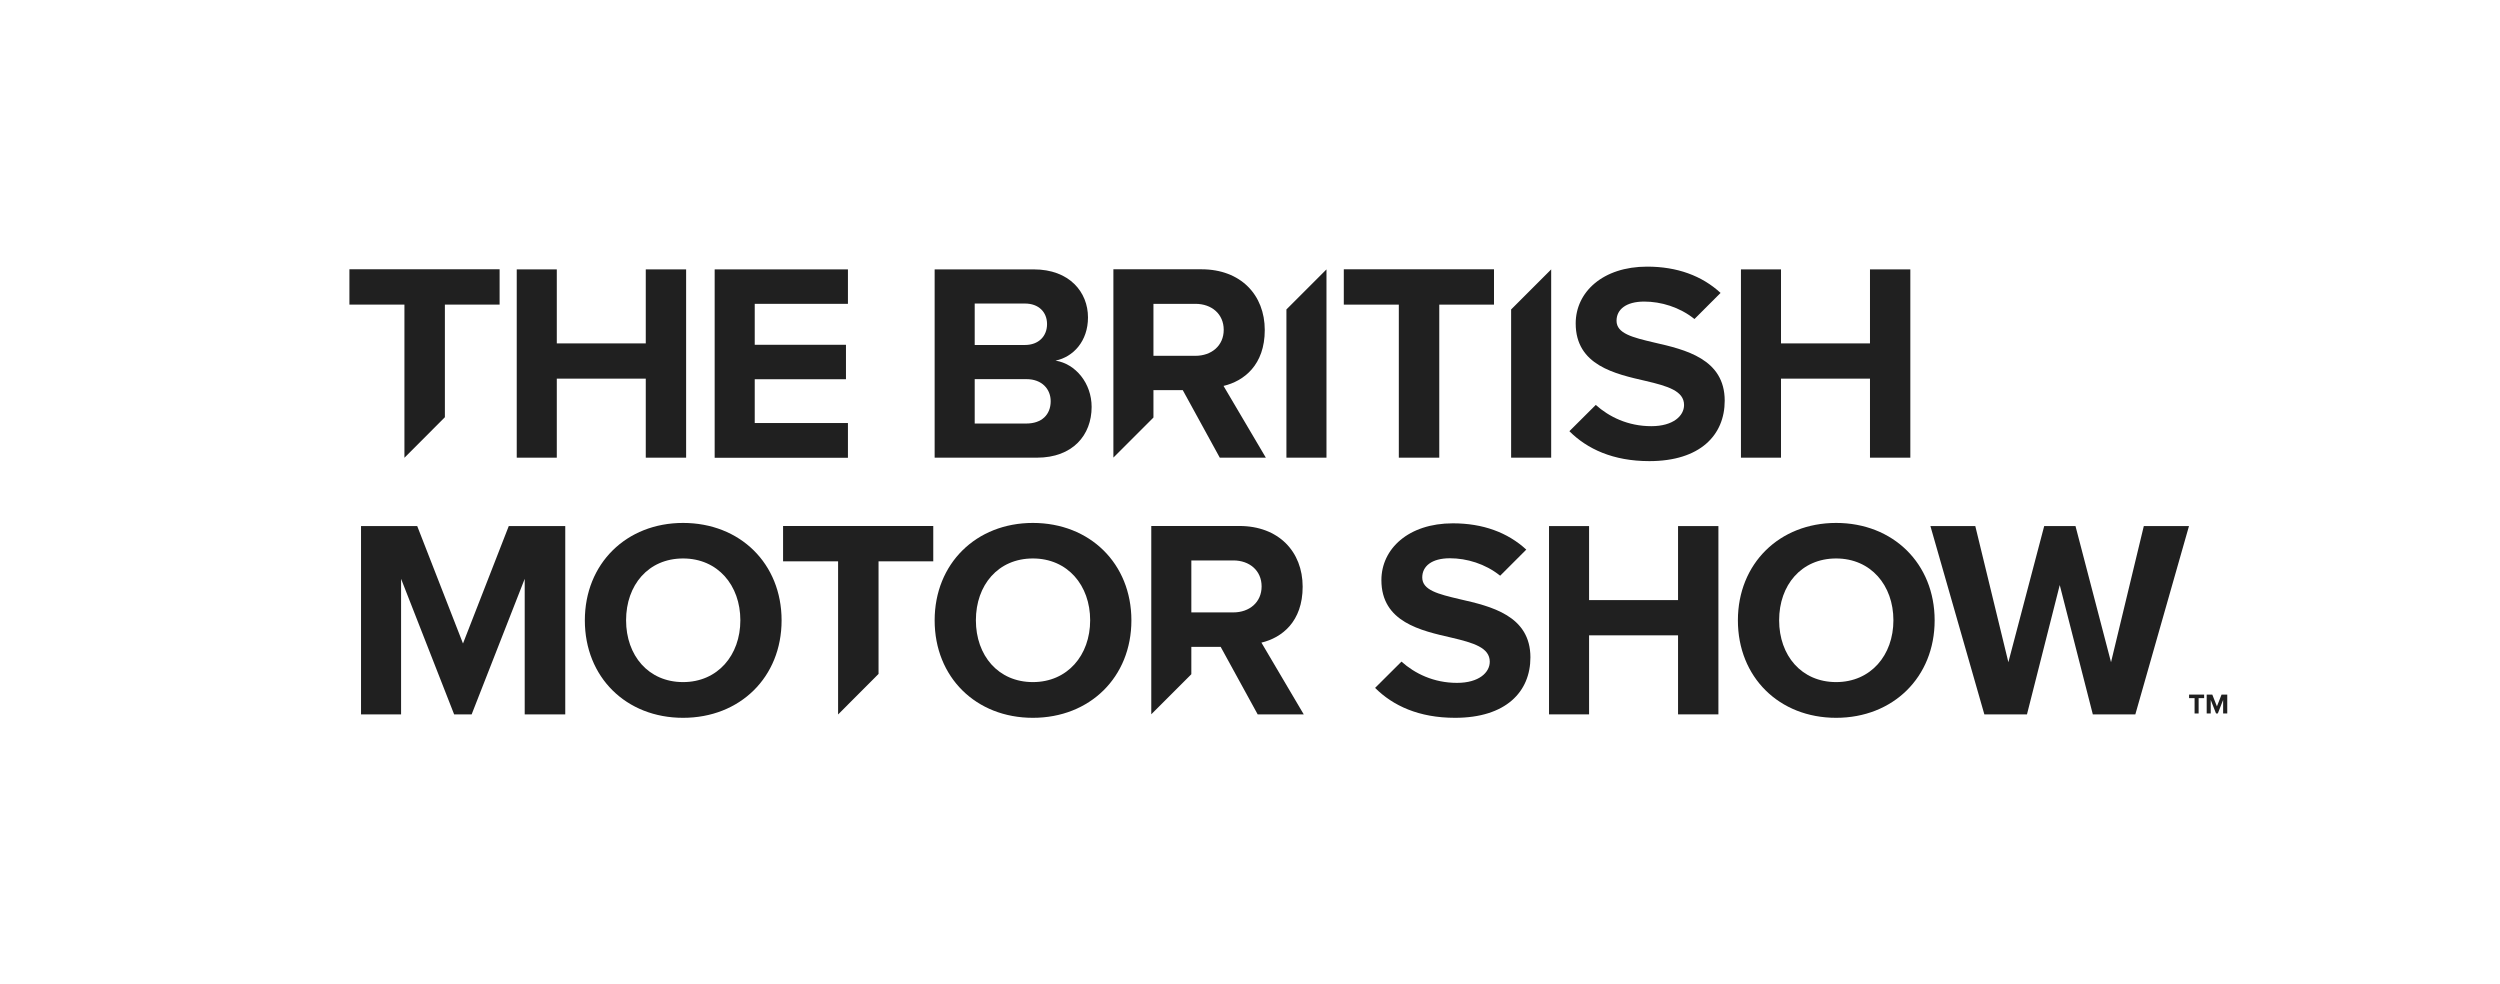
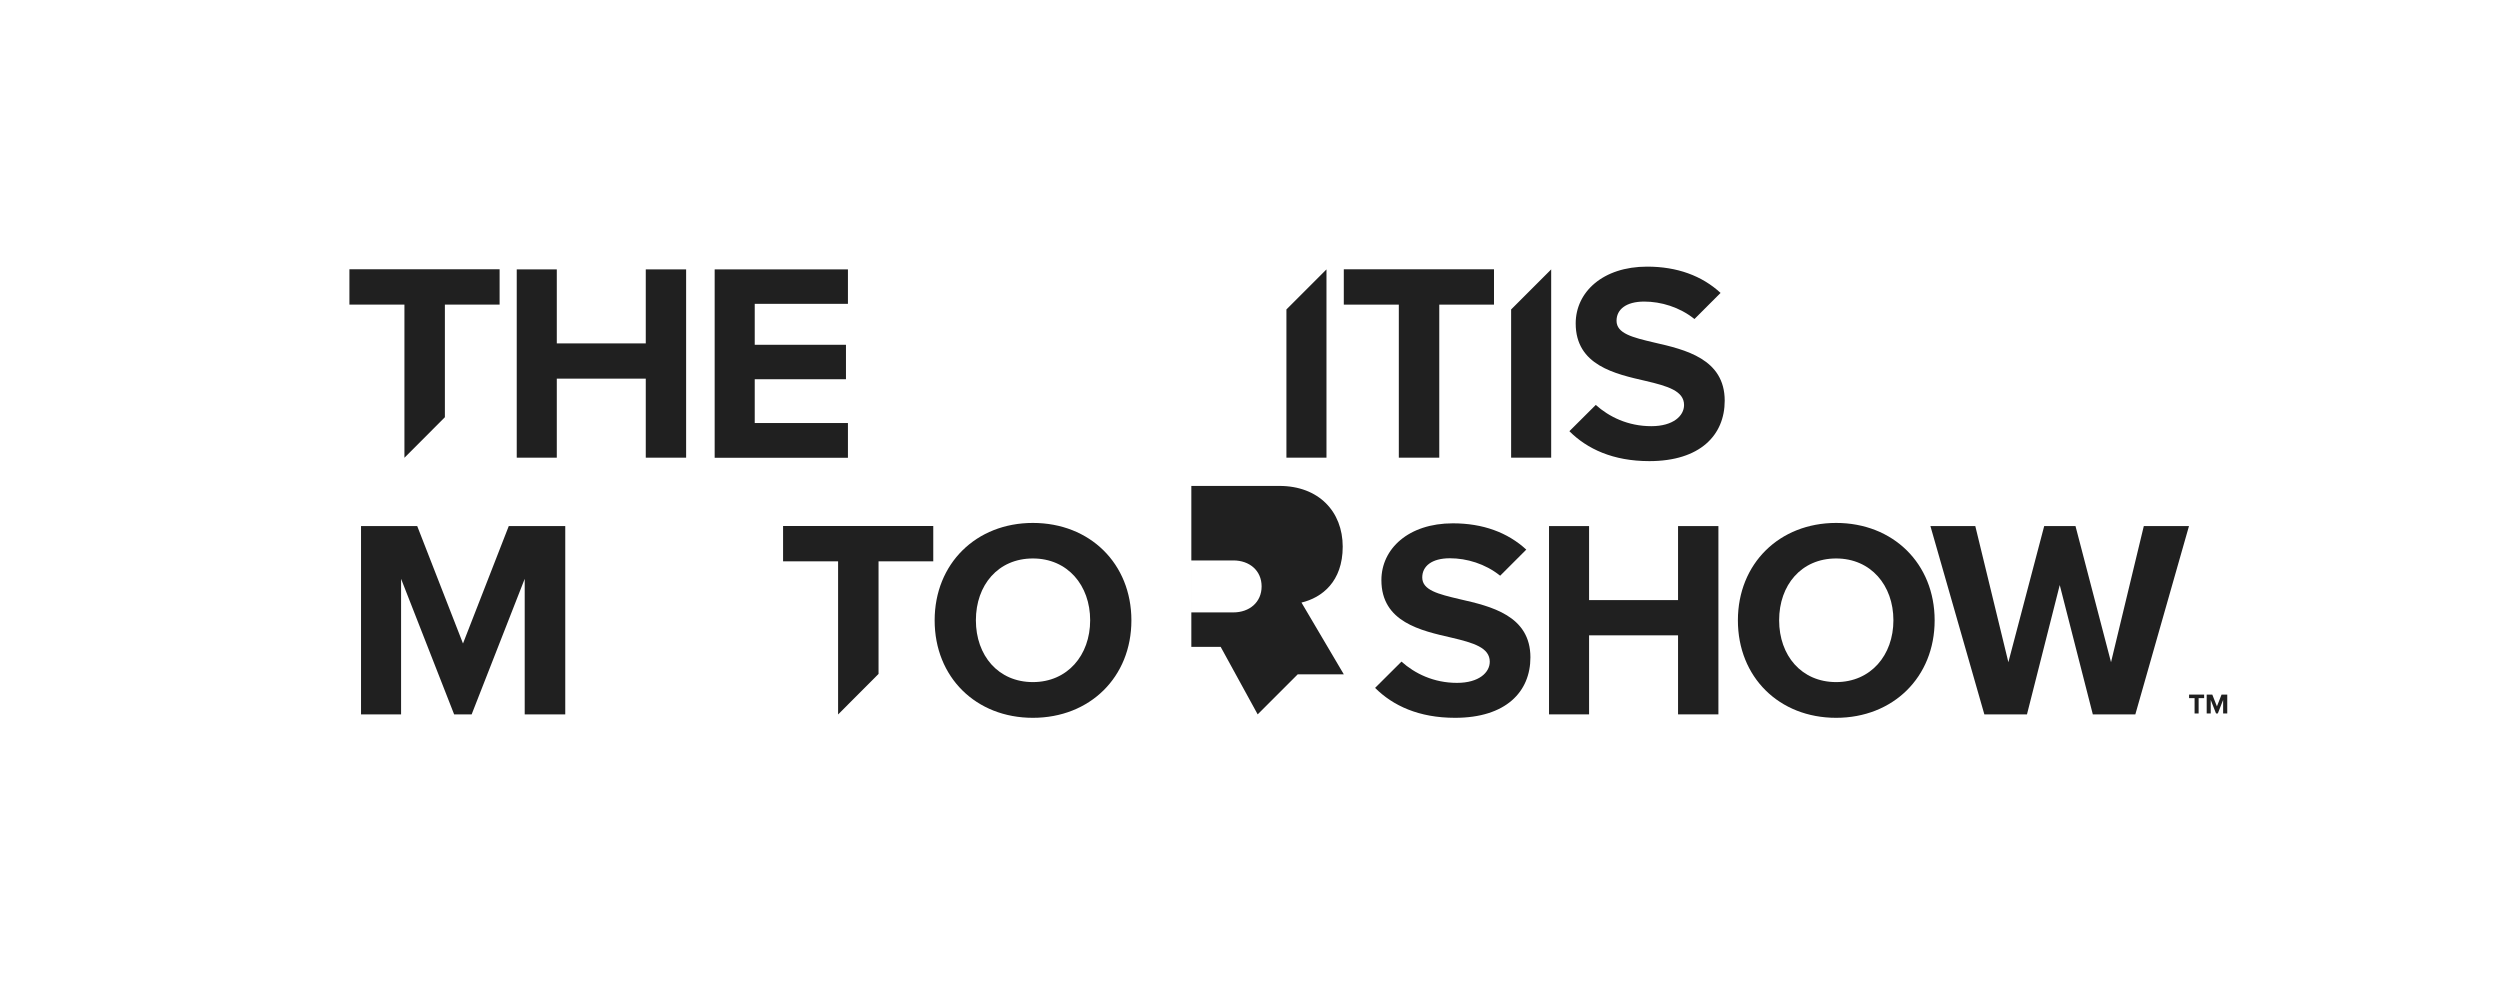
<svg xmlns="http://www.w3.org/2000/svg" id="Layer_1" data-name="Layer 1" viewBox="0 0 254 100">
  <defs>
    <style>
      .cls-1 {
        fill: #202020;
      }
    </style>
  </defs>
  <path class="cls-1" d="M41.09,46.5v-15.55h-5.59v-3.59h15.26v3.59h-5.56v11.44l-4.1,4.11Z" />
  <path class="cls-1" d="M65.61,46.5v-8.03h-9.04v8.03h-4.07v-19.13h4.07v7.52h9.04v-7.52h4.1v19.13h-4.1Z" />
  <path class="cls-1" d="M72.61,46.5v-19.13h13.54v3.5h-9.47v4.16h9.27v3.5h-9.27v4.45h9.47v3.53h-13.54Z" />
-   <path class="cls-1" d="M94.96,46.5v-19.13h10.07c3.64,0,5.51,2.32,5.51,4.88,0,2.41-1.49,4.02-3.3,4.39,2.04.32,3.67,2.3,3.67,4.7,0,2.87-1.92,5.16-5.56,5.16h-10.38ZM99.03,35.05h5.11c1.38,0,2.24-.89,2.24-2.12s-.86-2.09-2.24-2.09h-5.11v4.22ZM99.03,43.03h5.25c1.55,0,2.47-.89,2.47-2.27,0-1.2-.86-2.24-2.47-2.24h-5.25v4.5Z" />
-   <path class="cls-1" d="M123.93,46.5l-3.76-6.86h-2.98v2.78l-4.07,4.07v-19.13h8.95c3.99,0,6.43,2.61,6.43,6.17s-2.12,5.19-4.19,5.68l4.3,7.29h-4.68ZM121.46,30.87h-4.27v5.28h4.27c1.63,0,2.87-1.03,2.87-2.64s-1.23-2.64-2.87-2.64Z" />
-   <path class="cls-1" d="M127.78,72.58l-3.76-6.86h-2.98v2.78l-4.07,4.07v-19.13h8.95c3.99,0,6.43,2.61,6.43,6.17s-2.12,5.19-4.19,5.68l4.3,7.29h-4.68ZM125.31,56.94h-4.27v5.28h4.27c1.63,0,2.87-1.03,2.87-2.64s-1.23-2.64-2.87-2.64Z" />
+   <path class="cls-1" d="M127.78,72.58l-3.76-6.86h-2.98v2.78v-19.13h8.95c3.99,0,6.43,2.61,6.43,6.17s-2.12,5.19-4.19,5.68l4.3,7.29h-4.68ZM125.31,56.94h-4.27v5.28h4.27c1.63,0,2.87-1.03,2.87-2.64s-1.23-2.64-2.87-2.64Z" />
  <path class="cls-1" d="M130.7,46.5v-15.06l4.07-4.07v19.13h-4.07Z" />
  <path class="cls-1" d="M153.53,46.5v-15.06l4.07-4.07v19.13h-4.07Z" />
  <path class="cls-1" d="M142.12,46.5v-15.55h-5.59v-3.59h15.26v3.59h-5.56v15.55h-4.1Z" />
-   <path class="cls-1" d="M189.99,46.5v-8.03h-9.04v8.03h-4.07v-19.13h4.07v7.52h9.04v-7.52h4.1v19.13h-4.1Z" />
  <path class="cls-1" d="M53.31,72.58v-13.77l-5.39,13.77h-1.78l-5.39-13.77v13.77h-4.07v-19.13h5.71l4.65,11.93,4.65-11.93h5.74v19.13h-4.1Z" />
-   <path class="cls-1" d="M69.4,53.13c5.79,0,10.01,4.13,10.01,9.9s-4.22,9.9-10.01,9.9-9.98-4.13-9.98-9.9,4.22-9.9,9.98-9.9ZM69.4,56.74c-3.53,0-5.79,2.7-5.79,6.28s2.27,6.28,5.79,6.28,5.82-2.73,5.82-6.28-2.29-6.28-5.82-6.28Z" />
  <path class="cls-1" d="M104.94,53.13c5.79,0,10.01,4.13,10.01,9.9s-4.22,9.9-10.01,9.9-9.98-4.13-9.98-9.9,4.22-9.9,9.98-9.9ZM104.94,56.74c-3.53,0-5.79,2.7-5.79,6.28s2.27,6.28,5.79,6.28,5.82-2.73,5.82-6.28-2.29-6.28-5.82-6.28Z" />
  <path class="cls-1" d="M152.4,58.48c-1.5-1.2-3.38-1.76-5.09-1.76-1.84,0-2.81.8-2.81,1.95,0,1.29,1.61,1.69,3.82,2.21,3.16.72,7.17,1.66,7.17,5.91,0,3.5-2.5,6.14-7.66,6.14-3.67,0-6.31-1.23-8.12-3.04l2.68-2.67c1.35,1.21,3.27,2.16,5.64,2.16,2.24,0,3.33-1.06,3.33-2.15,0-1.43-1.66-1.92-3.87-2.44-3.13-.72-7.14-1.58-7.14-5.85,0-3.18,2.75-5.77,7.26-5.77,3.04,0,5.56.92,7.46,2.67l-2.65,2.65Z" />
  <path class="cls-1" d="M170.49,72.58v-8.03h-9.04v8.03h-4.07v-19.13h4.07v7.52h9.04v-7.52h4.1v19.13h-4.1Z" />
  <path class="cls-1" d="M186.55,53.13c5.79,0,10.01,4.13,10.01,9.9s-4.22,9.9-10.01,9.9-9.98-4.13-9.98-9.9,4.22-9.9,9.98-9.9ZM186.55,56.74c-3.53,0-5.79,2.7-5.79,6.28s2.27,6.28,5.79,6.28,5.82-2.73,5.82-6.28-2.29-6.28-5.82-6.28Z" />
  <path class="cls-1" d="M212.63,72.58l-3.36-13.14-3.33,13.14h-4.33l-5.48-19.13h4.56l3.36,13.83,3.64-13.83h3.18l3.61,13.83,3.33-13.83h4.59l-5.45,19.13h-4.33Z" />
  <path class="cls-1" d="M85.15,72.58v-15.55h-5.59v-3.59h15.26v3.59h-5.56v11.44l-4.1,4.11Z" />
  <path class="cls-1" d="M172.14,32.4c-1.5-1.2-3.38-1.76-5.09-1.76-1.84,0-2.81.8-2.81,1.95,0,1.29,1.61,1.69,3.82,2.21,3.16.72,7.17,1.66,7.17,5.91,0,3.5-2.5,6.14-7.66,6.14-3.67,0-6.31-1.23-8.12-3.04l2.68-2.67c1.35,1.21,3.27,2.16,5.64,2.16,2.24,0,3.33-1.06,3.33-2.15,0-1.43-1.66-1.92-3.87-2.44-3.13-.72-7.14-1.58-7.14-5.85,0-3.18,2.75-5.77,7.26-5.77,3.04,0,5.56.92,7.46,2.67l-2.65,2.65Z" />
  <path class="cls-1" d="M222.97,72.49v-1.56h-.56v-.36h1.53v.36h-.56v1.56h-.41Z" />
  <path class="cls-1" d="M225.87,72.49v-1.38l-.54,1.38h-.18l-.54-1.38v1.38h-.41v-1.92h.57l.47,1.2.47-1.2h.58v1.92h-.41Z" />
</svg>